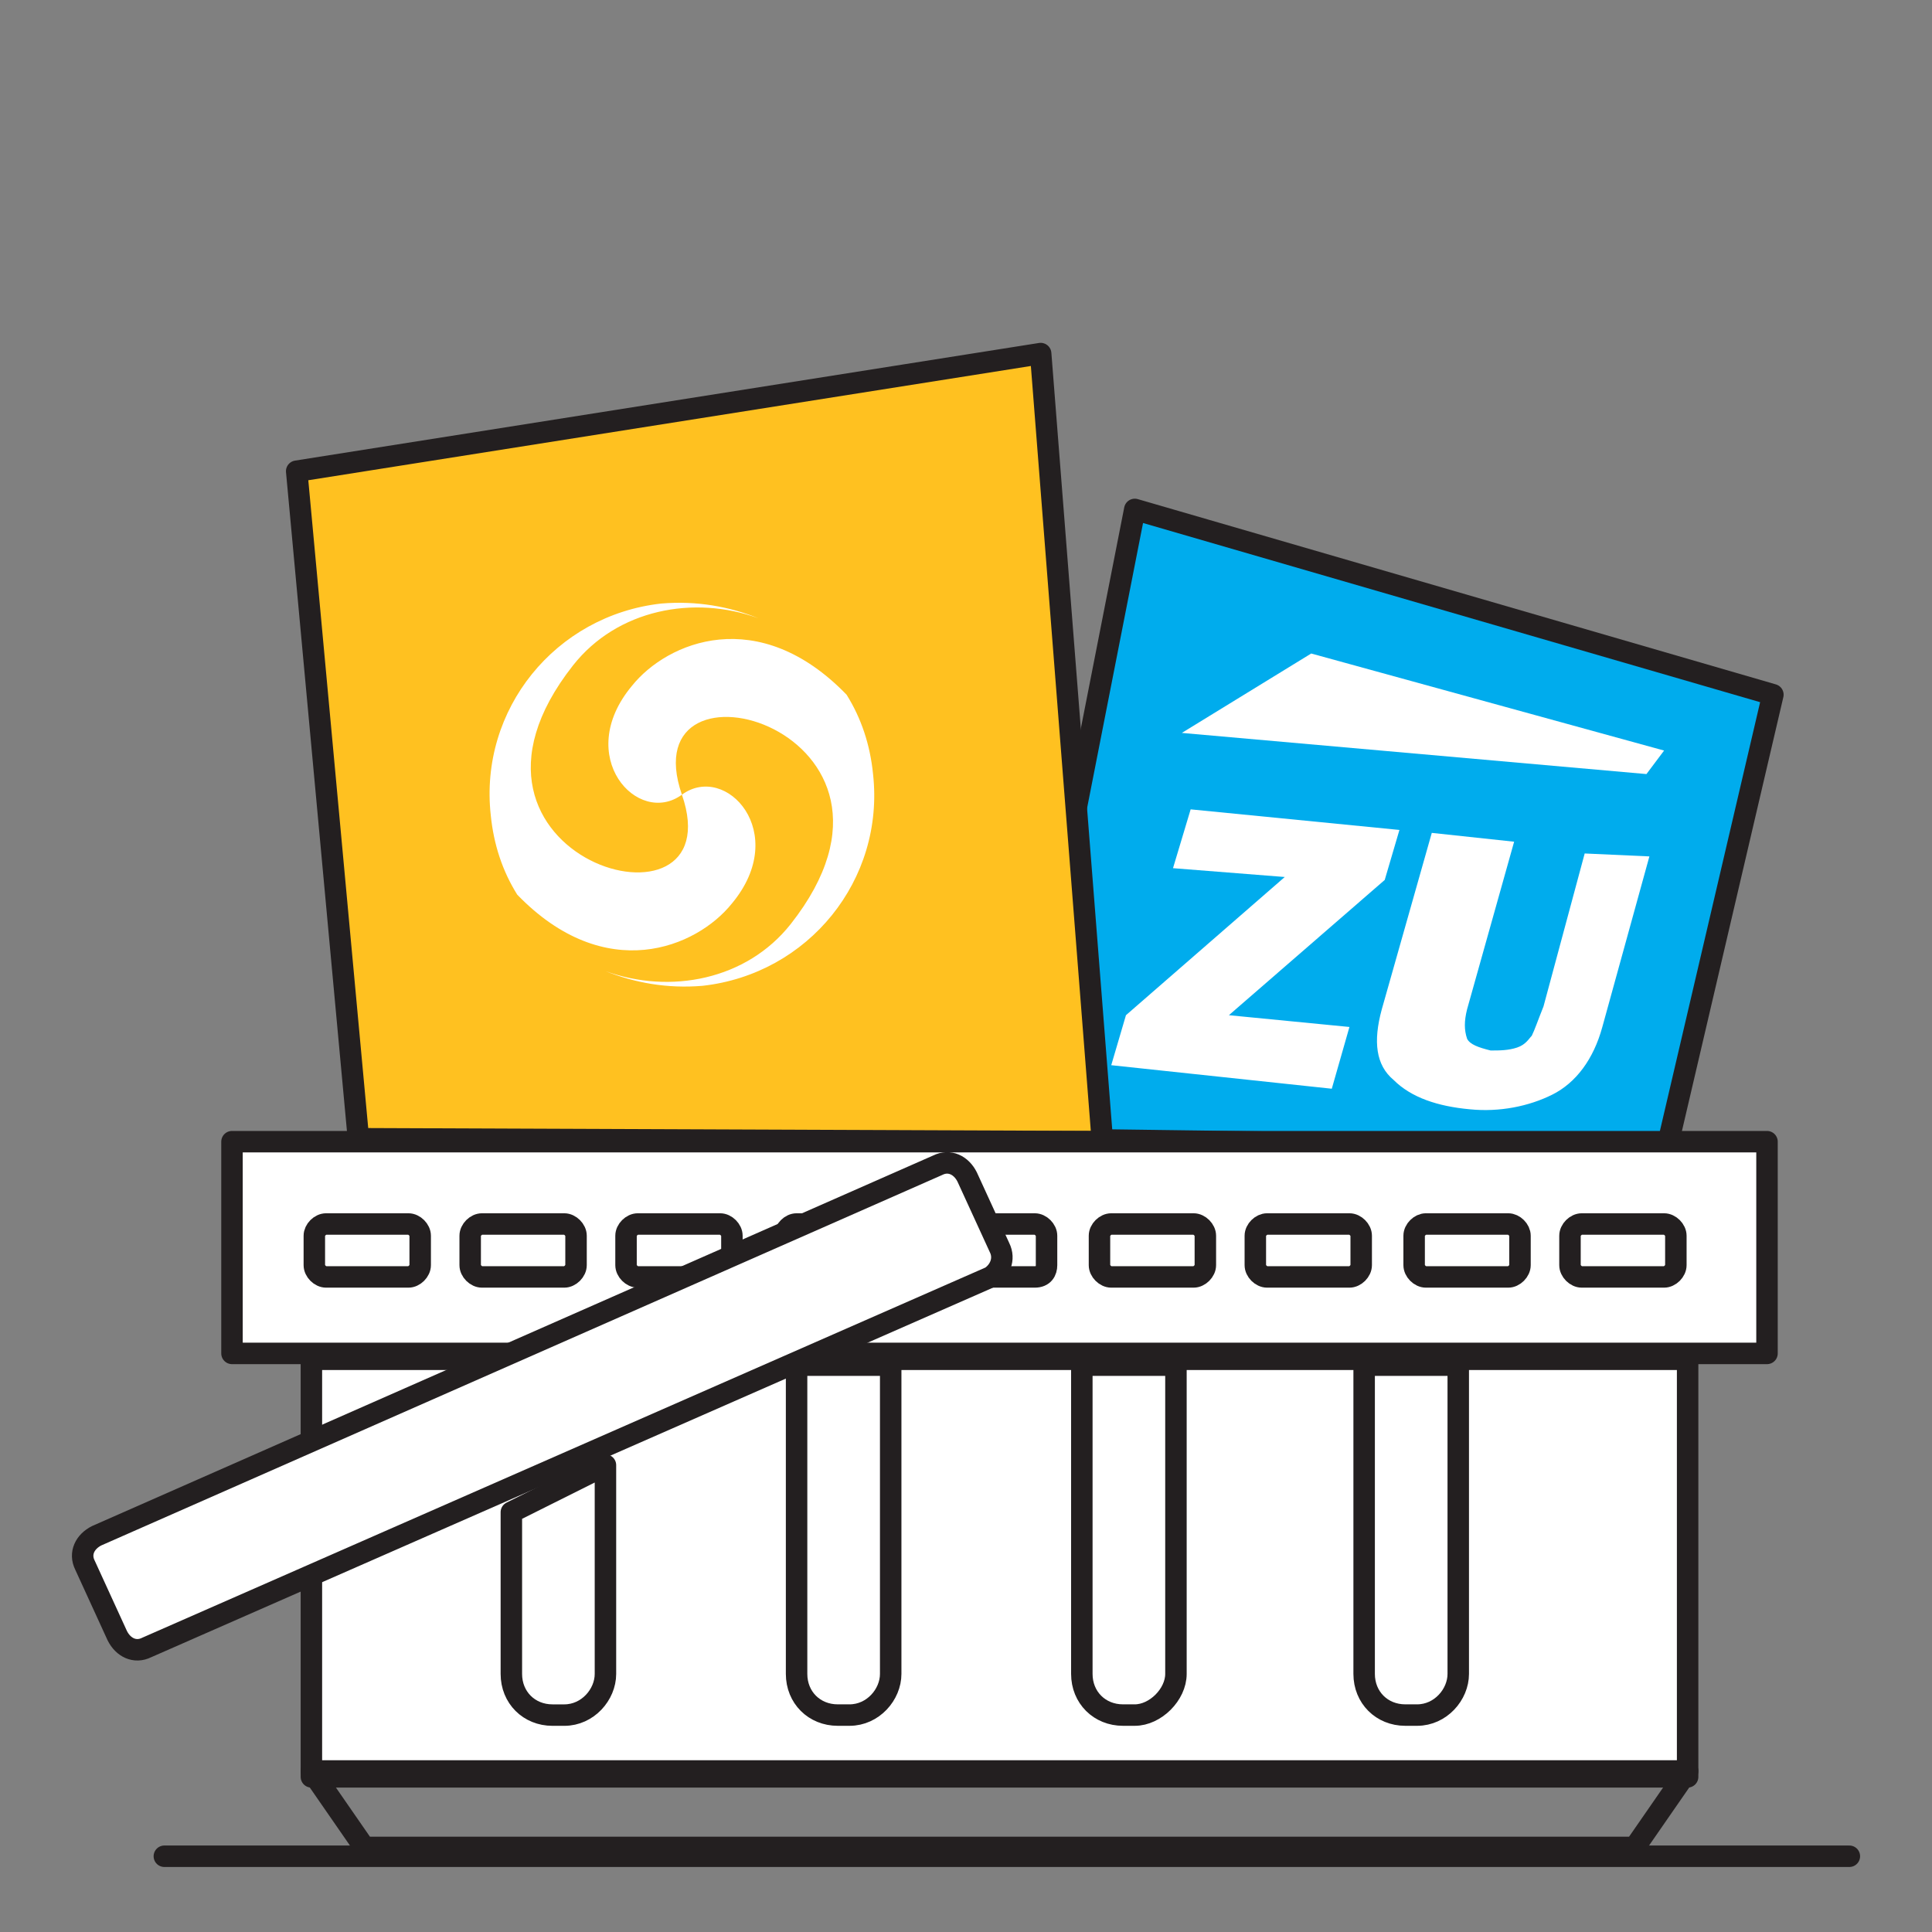
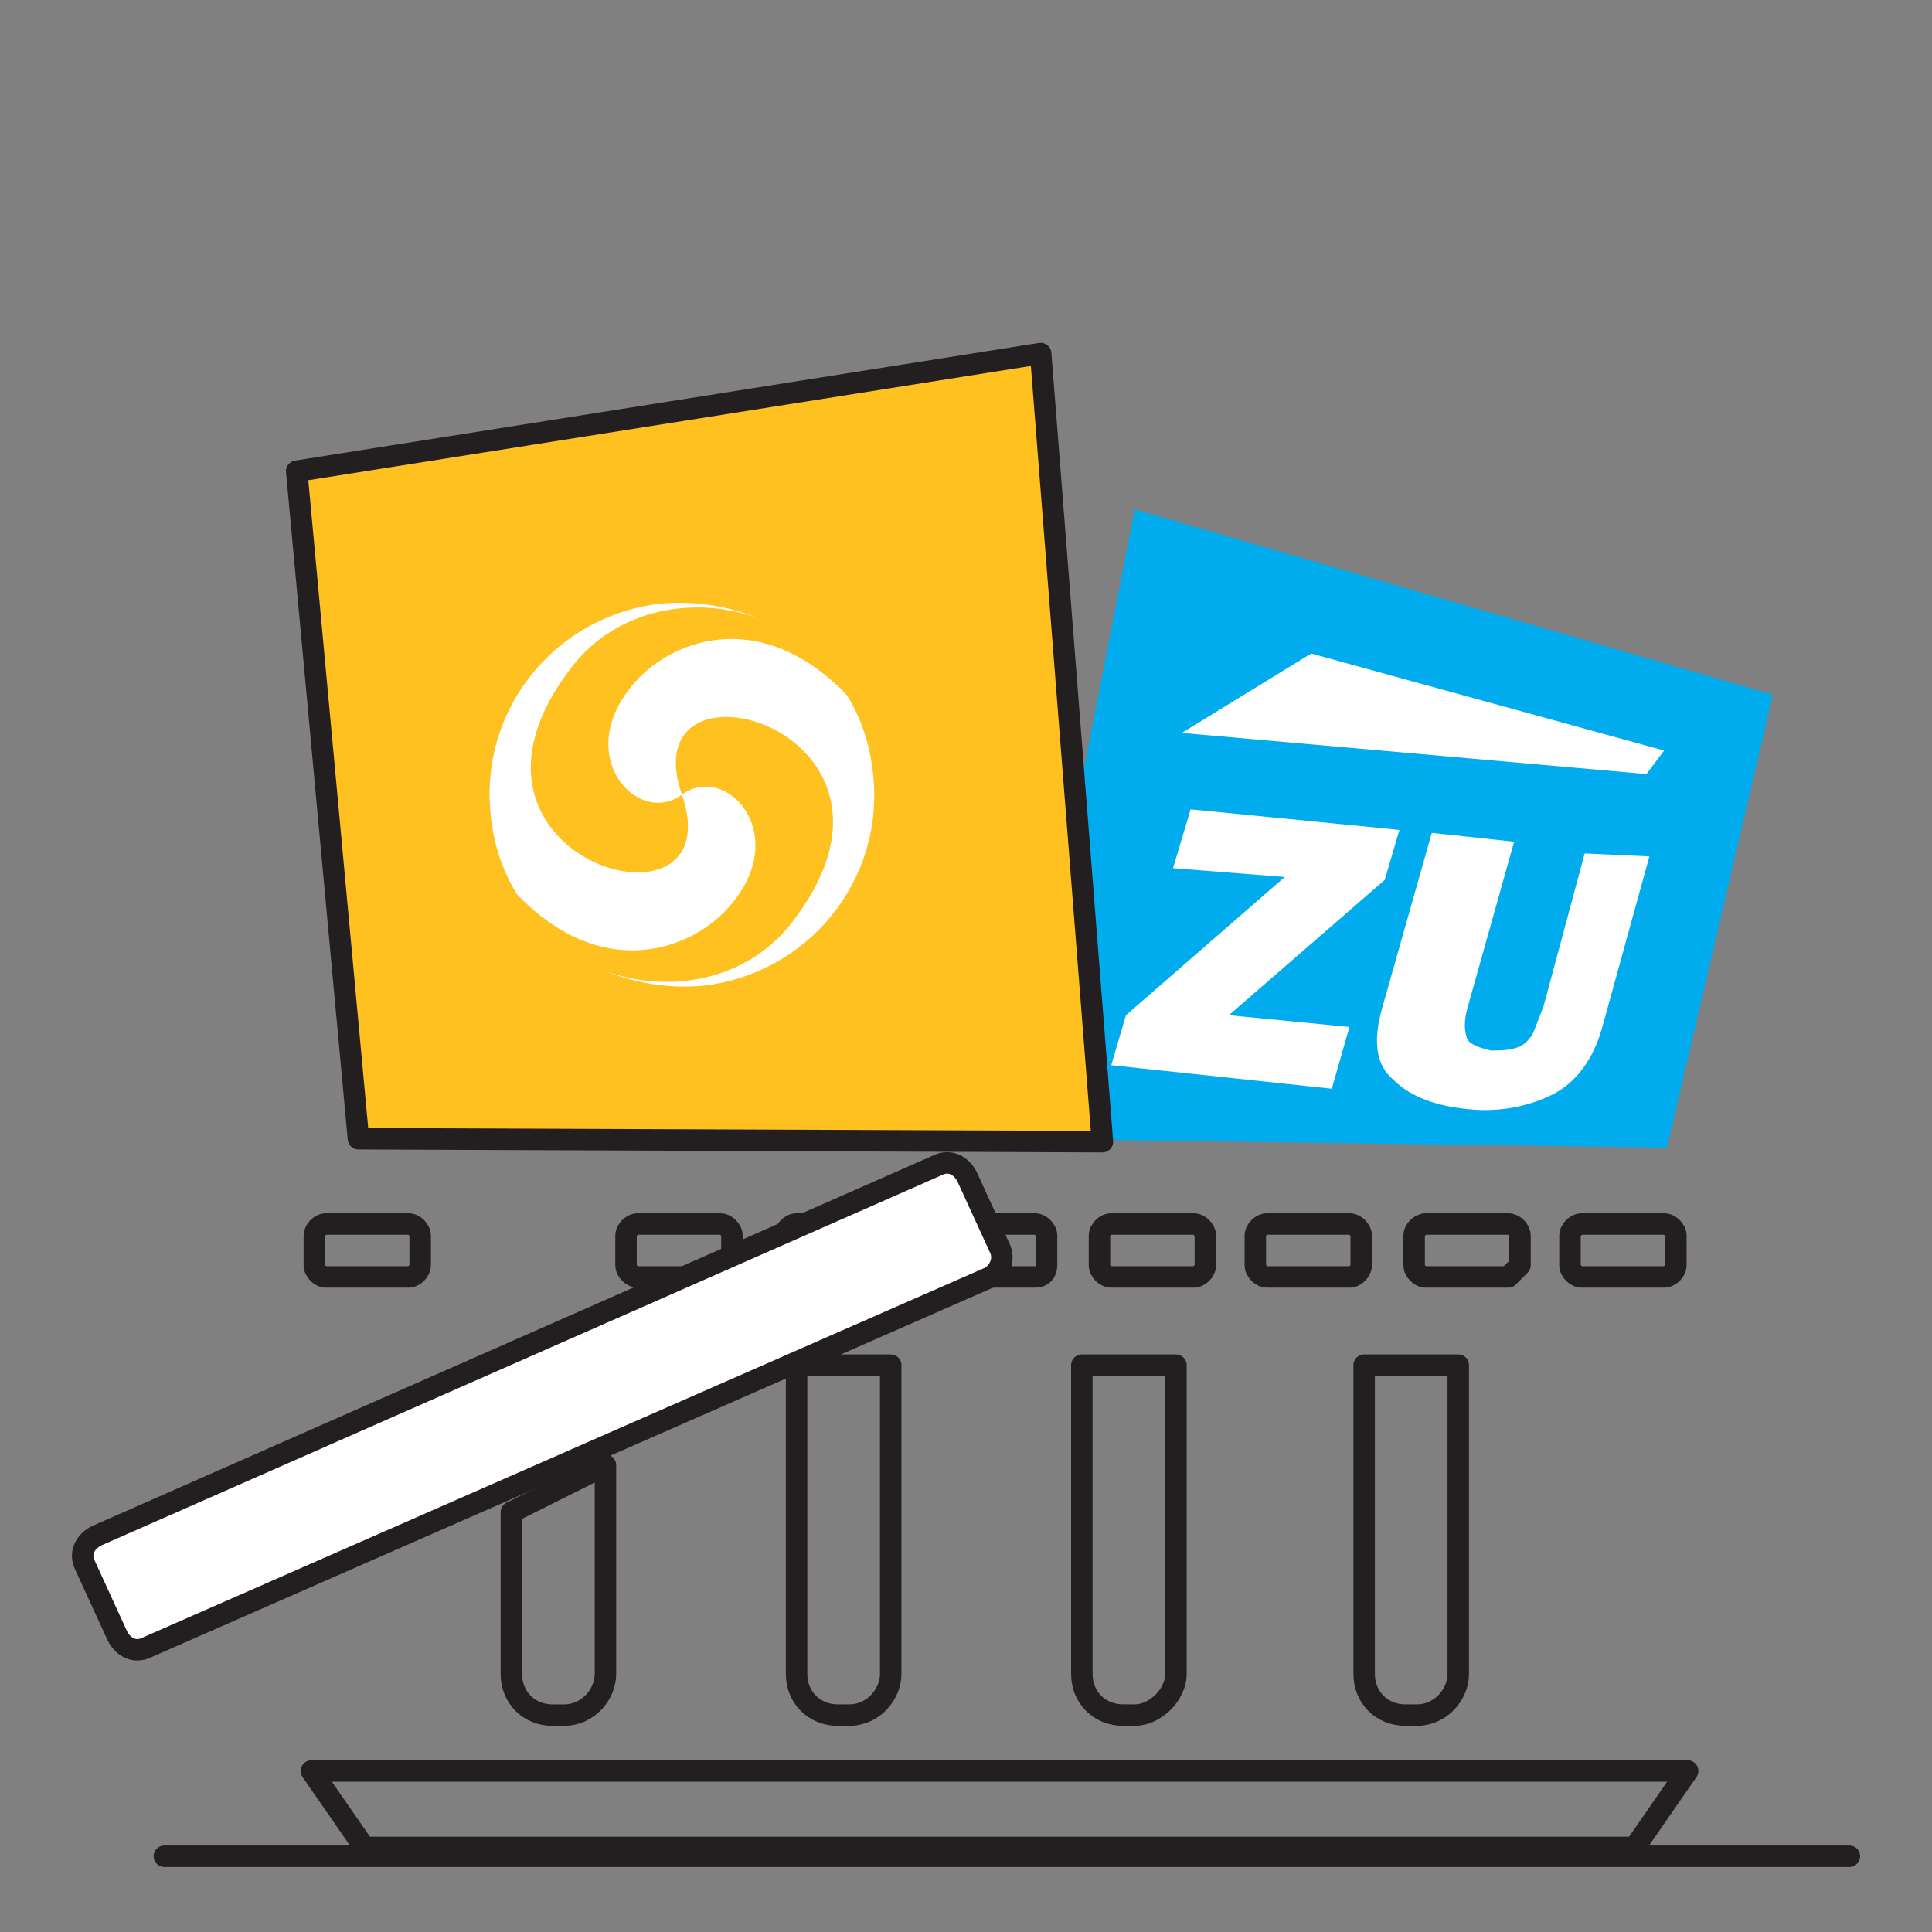
<svg xmlns="http://www.w3.org/2000/svg" width="90" height="90" viewBox="0 0 90 90" fill="none">
  <rect x="0" y="0" width="90" height="90" fill="#808080" stroke="none" />
  <path d="M47.108 53.047L77.657 53.458L82.588 32.362L52.862 23.731L47.108 53.047Z" fill="#00ACED" />
-   <path d="M47.108 53.047L77.657 53.458L82.588 32.362L52.862 23.731L47.108 53.047Z" stroke="#231F20" stroke-miterlimit="10" stroke-linecap="round" stroke-linejoin="round" />
  <path fill-rule="evenodd" clip-rule="evenodd" d="M76.698 36.059L77.52 34.964L61.081 30.443L55.054 34.142L76.698 36.059Z" fill="white" />
  <path d="M76.835 39.895L74.643 47.84C74.232 49.347 73.41 50.443 72.314 50.991C71.218 51.539 69.849 51.813 68.479 51.676C66.972 51.539 65.739 51.128 64.917 50.306C64.095 49.621 63.958 48.525 64.369 47.018L66.698 38.799L70.534 39.21L68.342 47.018C68.205 47.566 68.205 47.977 68.342 48.388C68.479 48.662 68.89 48.799 69.438 48.936C69.849 48.936 70.26 48.936 70.671 48.799C71.081 48.662 71.218 48.388 71.355 48.251C71.492 47.977 71.629 47.566 71.903 46.881L73.821 39.758L76.835 39.895ZM62.862 47.84L62.04 50.717L51.766 49.621L52.451 47.292L59.849 40.854L54.643 40.443L55.465 37.703L65.191 38.662L64.506 40.991L57.246 47.292L62.862 47.84Z" fill="white" />
  <path d="M51.355 53.184L16.697 53.047L13.821 21.951L48.478 16.471L51.355 53.184Z" fill="#FFC120" />
  <path d="M51.355 53.184L16.697 53.047L13.821 21.951L48.478 16.471L51.355 53.184Z" stroke="#231F20" stroke-miterlimit="10" stroke-linecap="round" stroke-linejoin="round" />
  <path d="M22.862 37.978C22.314 33.047 25.875 28.663 30.807 28.115C32.451 27.978 33.958 28.252 35.328 28.8C32.314 27.704 28.752 28.389 26.697 30.992C19.574 40.033 34.232 44.142 31.766 37.019C29.711 38.526 26.697 35.238 29.437 31.951C31.081 29.896 35.328 28.115 39.437 32.362C40.122 33.458 40.533 34.69 40.67 36.06C41.218 40.992 37.656 45.375 32.725 45.923C31.081 46.06 29.574 45.786 28.204 45.238C31.218 46.334 34.78 45.649 36.834 43.047C43.958 34.005 29.3 29.896 31.766 37.019C33.821 35.512 36.834 38.8 34.095 42.088C32.451 44.142 28.204 45.923 24.095 41.677C23.41 40.581 22.999 39.348 22.862 37.978Z" fill="white" />
  <path d="M7.656 86.471H86.15" stroke="#231F20" stroke-miterlimit="10" stroke-linecap="round" stroke-linejoin="round" />
-   <path d="M82.314 53.184H10.807V63.047H82.314V53.184Z" fill="white" stroke="#231F20" stroke-miterlimit="10" stroke-linecap="round" stroke-linejoin="round" />
-   <path d="M78.616 63.32H14.506V82.773H78.616V63.32Z" fill="white" stroke="#231F20" stroke-miterlimit="10" stroke-linecap="round" stroke-linejoin="round" />
  <path d="M76.15 86.06H16.971L14.506 82.499H78.616L76.15 86.06Z" stroke="#231F20" stroke-miterlimit="10" stroke-linecap="round" stroke-linejoin="round" />
  <path d="M66.013 79.895H65.465C64.369 79.895 63.547 79.073 63.547 77.977V63.594H67.931V77.977C67.931 78.936 67.109 79.895 66.013 79.895Z" stroke="#231F20" stroke-miterlimit="10" stroke-linecap="round" stroke-linejoin="round" />
  <path d="M52.862 79.895H52.314C51.218 79.895 50.396 79.073 50.396 77.977V63.594H54.78V77.977C54.78 78.936 53.821 79.895 52.862 79.895Z" stroke="#231F20" stroke-miterlimit="10" stroke-linecap="round" stroke-linejoin="round" />
  <path d="M39.574 79.895H39.026C37.93 79.895 37.108 79.073 37.108 77.977V63.594H41.492V77.977C41.492 78.936 40.67 79.895 39.574 79.895Z" stroke="#231F20" stroke-miterlimit="10" stroke-linecap="round" stroke-linejoin="round" />
  <path d="M26.287 79.896H25.738C24.643 79.896 23.821 79.074 23.821 77.978V70.444L28.204 68.252V77.978C28.204 78.937 27.382 79.896 26.287 79.896Z" stroke="#231F20" stroke-miterlimit="10" stroke-linecap="round" stroke-linejoin="round" />
  <path d="M77.52 59.484H73.684C73.41 59.484 73.136 59.21 73.136 58.936V57.566C73.136 57.292 73.41 57.019 73.684 57.019H77.52C77.794 57.019 78.068 57.292 78.068 57.566V58.936C78.068 59.21 77.794 59.484 77.52 59.484Z" stroke="#231F20" stroke-miterlimit="10" stroke-linecap="round" stroke-linejoin="round" />
-   <path d="M70.26 59.484H66.424C66.15 59.484 65.876 59.21 65.876 58.936V57.566C65.876 57.292 66.15 57.019 66.424 57.019H70.26C70.533 57.019 70.807 57.292 70.807 57.566V58.936C70.807 59.21 70.533 59.484 70.26 59.484Z" stroke="#231F20" stroke-miterlimit="10" stroke-linecap="round" stroke-linejoin="round" />
+   <path d="M70.26 59.484H66.424C66.15 59.484 65.876 59.21 65.876 58.936V57.566C65.876 57.292 66.15 57.019 66.424 57.019H70.26C70.533 57.019 70.807 57.292 70.807 57.566V58.936Z" stroke="#231F20" stroke-miterlimit="10" stroke-linecap="round" stroke-linejoin="round" />
  <path d="M62.862 59.484H59.026C58.752 59.484 58.478 59.21 58.478 58.936V57.566C58.478 57.292 58.752 57.019 59.026 57.019H62.862C63.136 57.019 63.41 57.292 63.41 57.566V58.936C63.41 59.21 63.136 59.484 62.862 59.484Z" stroke="#231F20" stroke-miterlimit="10" stroke-linecap="round" stroke-linejoin="round" />
  <path d="M55.602 59.484H51.766C51.492 59.484 51.218 59.21 51.218 58.936V57.566C51.218 57.292 51.492 57.019 51.766 57.019H55.602C55.876 57.019 56.15 57.292 56.15 57.566V58.936C56.15 59.21 55.876 59.484 55.602 59.484Z" stroke="#231F20" stroke-miterlimit="10" stroke-linecap="round" stroke-linejoin="round" />
  <path d="M48.204 59.484H44.369C44.095 59.484 43.821 59.21 43.821 58.936V57.566C43.821 57.292 44.095 57.019 44.369 57.019H48.204C48.478 57.019 48.752 57.292 48.752 57.566V58.936C48.752 59.21 48.615 59.484 48.204 59.484Z" stroke="#231F20" stroke-miterlimit="10" stroke-linecap="round" stroke-linejoin="round" />
  <path d="M40.944 59.484H37.108C36.834 59.484 36.56 59.21 36.56 58.936V57.566C36.56 57.292 36.834 57.019 37.108 57.019H40.944C41.218 57.019 41.492 57.292 41.492 57.566V58.936C41.492 59.21 41.218 59.484 40.944 59.484Z" stroke="#231F20" stroke-miterlimit="10" stroke-linecap="round" stroke-linejoin="round" />
  <path d="M33.547 59.484H29.711C29.437 59.484 29.163 59.21 29.163 58.936V57.566C29.163 57.292 29.437 57.019 29.711 57.019H33.547C33.821 57.019 34.095 57.292 34.095 57.566V58.936C34.232 59.21 33.958 59.484 33.547 59.484Z" stroke="#231F20" stroke-miterlimit="10" stroke-linecap="round" stroke-linejoin="round" />
-   <path d="M26.286 59.484H22.451C22.177 59.484 21.903 59.21 21.903 58.936V57.566C21.903 57.292 22.177 57.019 22.451 57.019H26.286C26.56 57.019 26.834 57.292 26.834 57.566V58.936C26.834 59.21 26.56 59.484 26.286 59.484Z" stroke="#231F20" stroke-miterlimit="10" stroke-linecap="round" stroke-linejoin="round" />
  <path d="M19.026 59.484H15.191C14.916 59.484 14.643 59.21 14.643 58.936V57.566C14.643 57.292 14.916 57.019 15.191 57.019H19.026C19.3 57.019 19.574 57.292 19.574 57.566V58.936C19.574 59.21 19.3 59.484 19.026 59.484Z" stroke="#231F20" stroke-miterlimit="10" stroke-linecap="round" stroke-linejoin="round" />
  <path d="M46.15 59.485L6.834 76.746C6.286 77.02 5.738 76.746 5.464 76.198L3.958 72.91C3.684 72.362 3.958 71.814 4.505 71.54L43.684 54.28C44.232 54.006 44.78 54.28 45.054 54.828L46.561 58.115C46.835 58.663 46.561 59.211 46.15 59.485Z" fill="white" stroke="#231F20" stroke-miterlimit="10" stroke-linecap="round" stroke-linejoin="round" />
</svg>